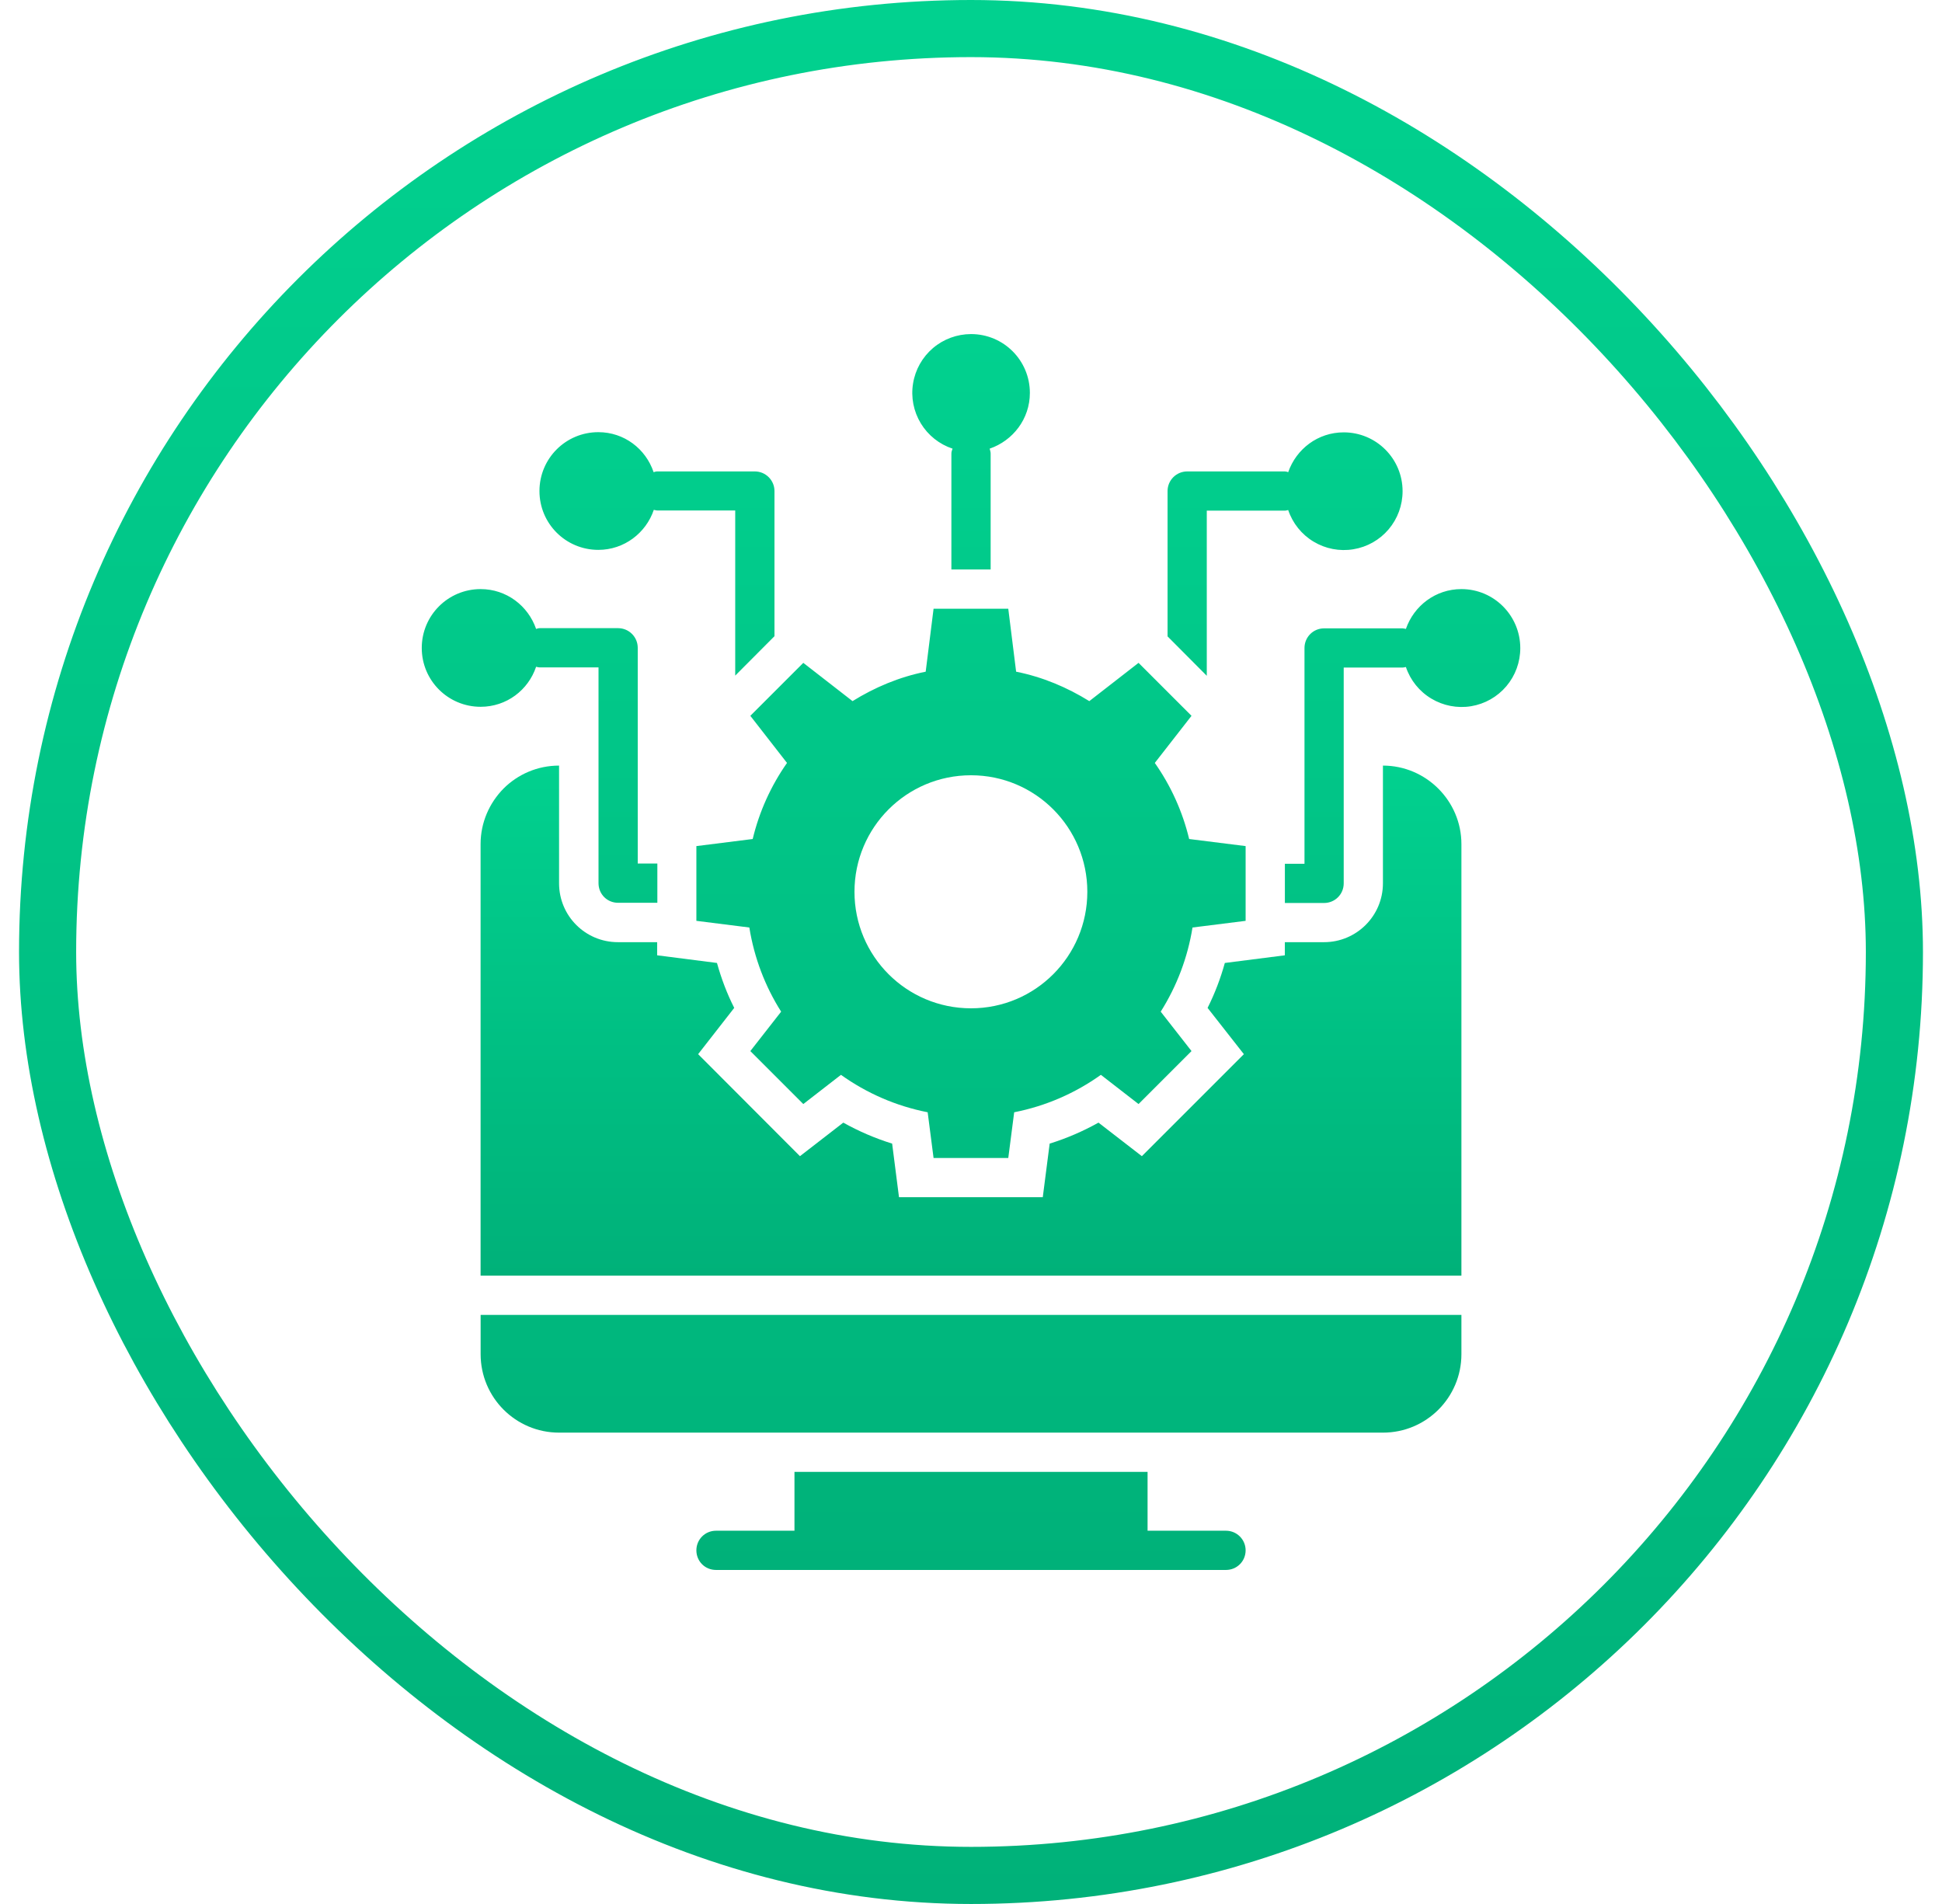
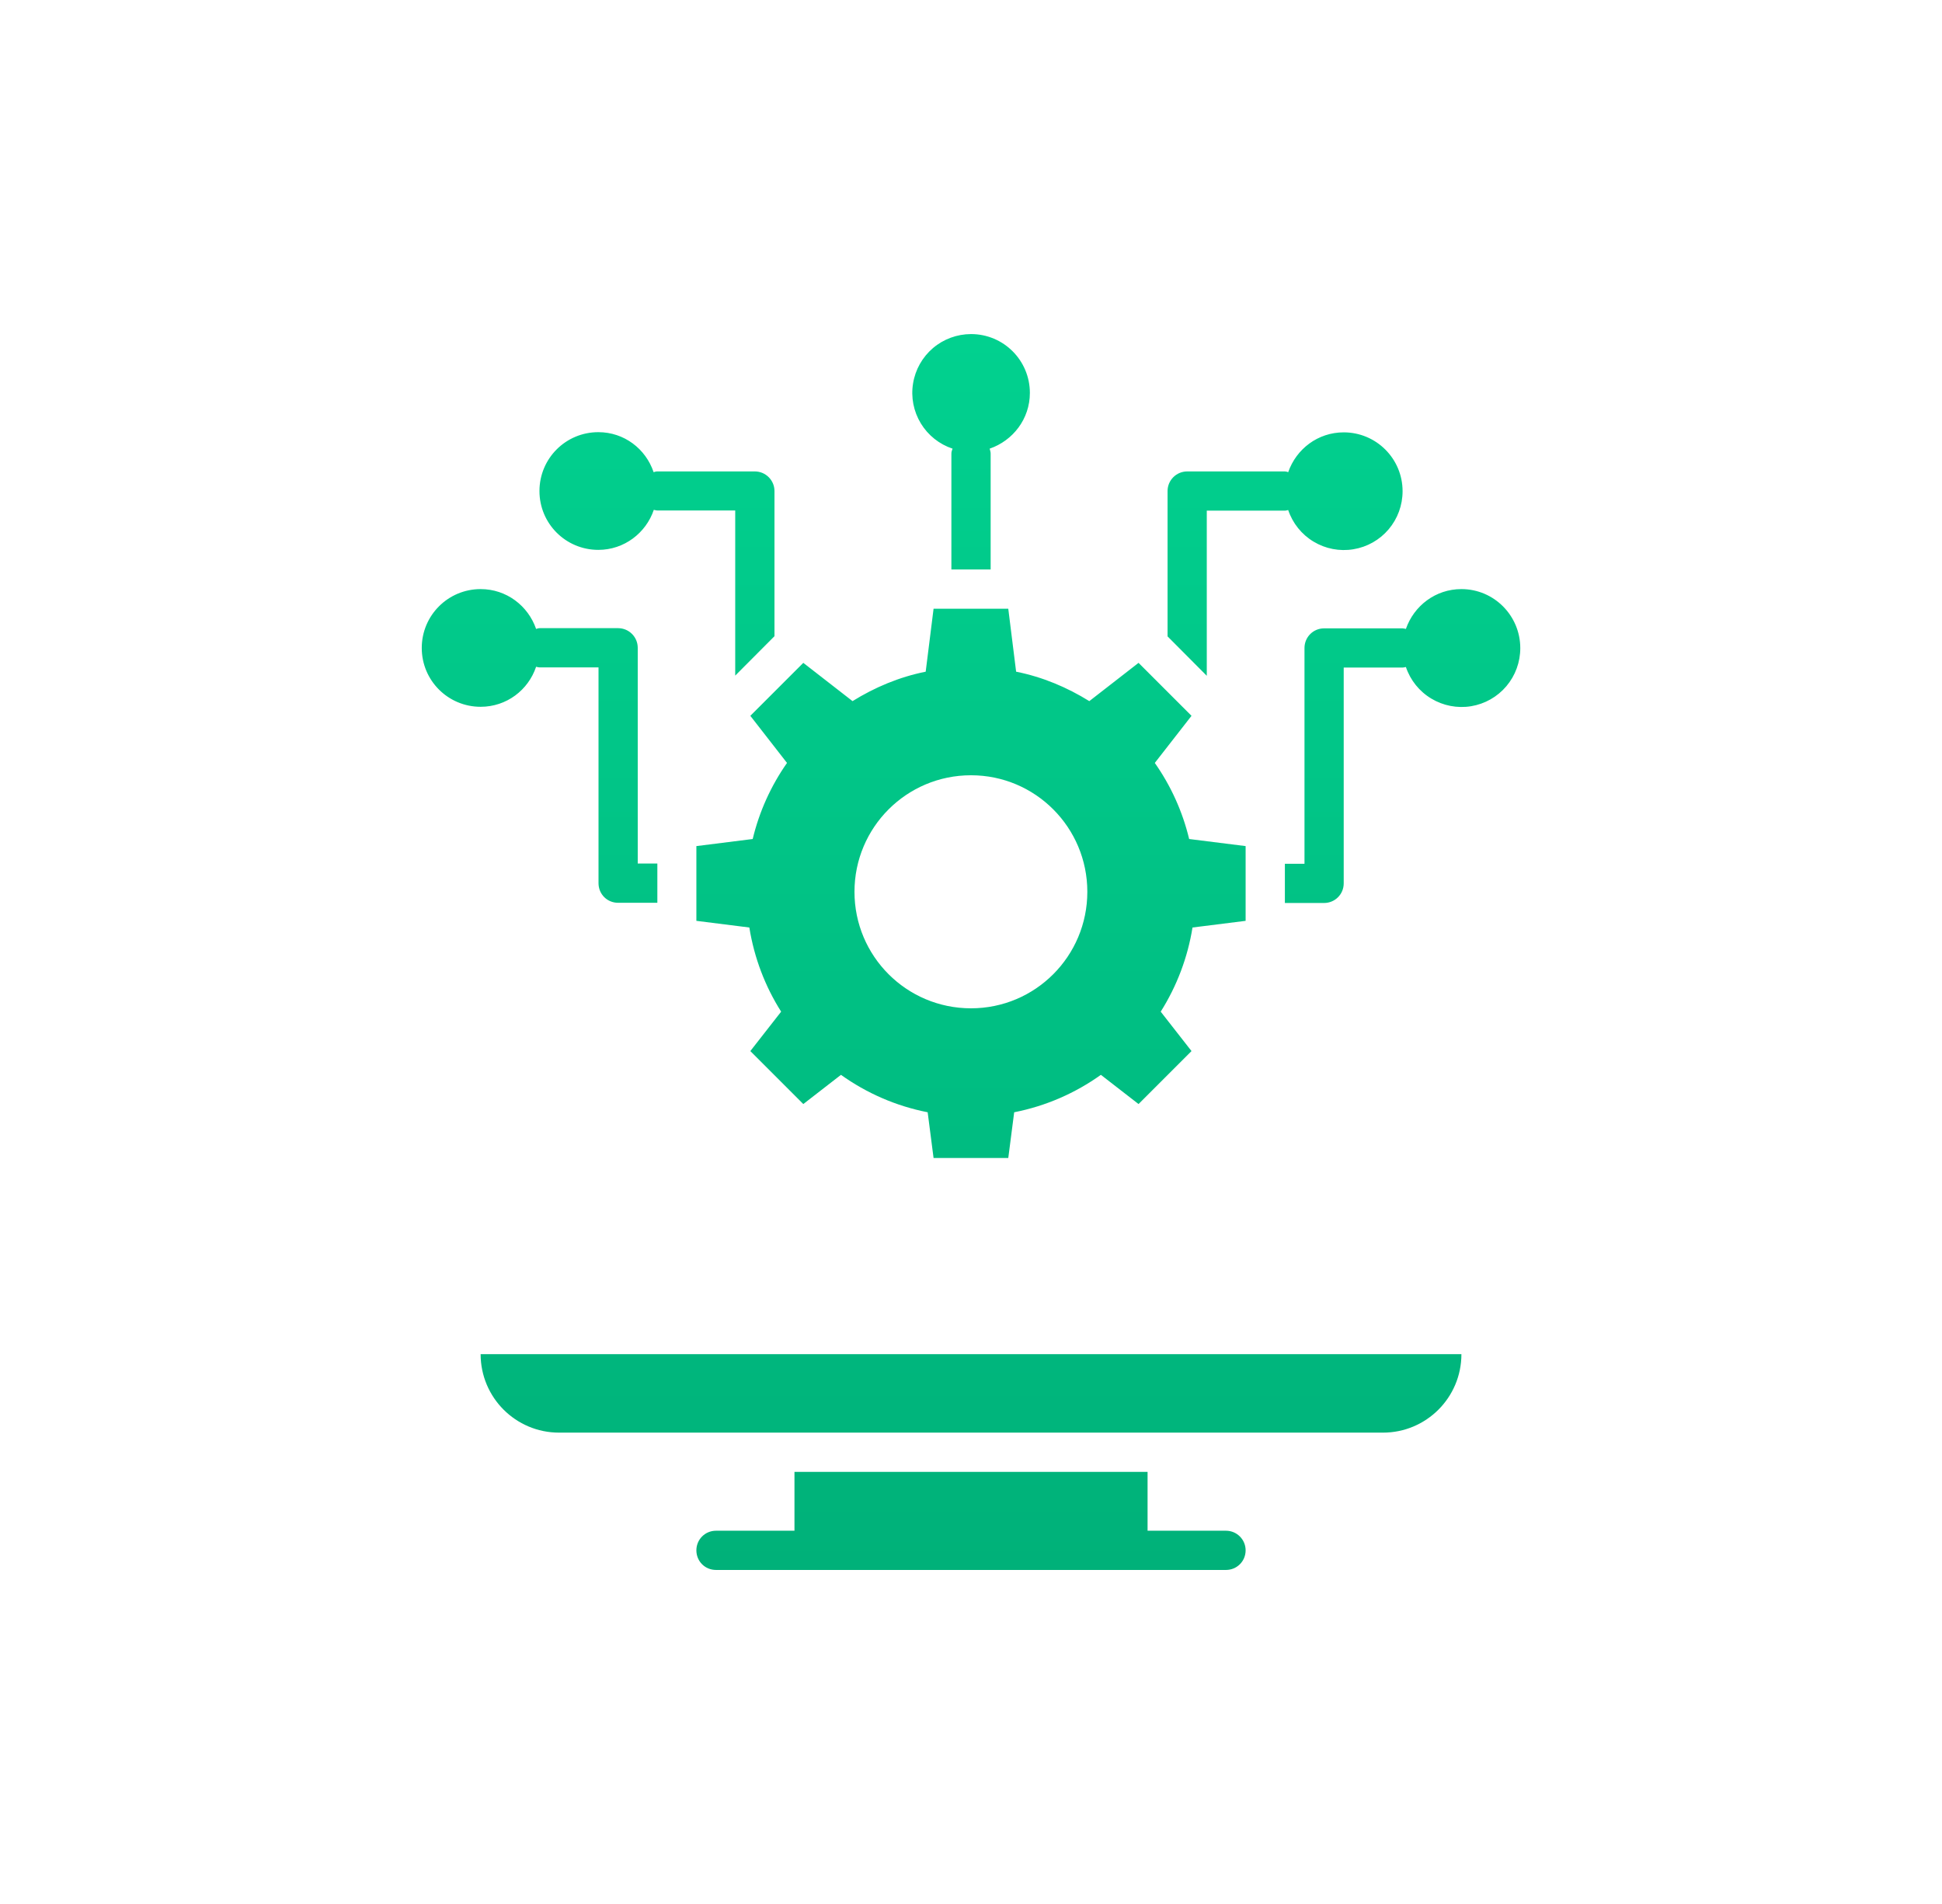
<svg xmlns="http://www.w3.org/2000/svg" width="51" height="50" viewBox="0 0 51 50" fill="none">
-   <rect x="1.25" y="0.75" width="48.5" height="48.5" rx="24.25" stroke="url(#paint0_linear_17427_10476)" stroke-width="1.5" />
-   <path d="M20.668 20.035C20.245 20.638 19.939 21.316 19.767 22.033L18.288 22.219V24.182L19.679 24.357C19.808 25.16 20.096 25.907 20.514 26.567L19.705 27.602L21.096 28.993L22.085 28.226C22.755 28.705 23.527 29.045 24.362 29.209L24.517 30.41H26.479L26.634 29.209C27.468 29.045 28.241 28.705 28.911 28.226L29.9 28.993L31.291 27.602L30.482 26.567C30.907 25.894 31.191 25.142 31.317 24.357L32.712 24.182V22.219L31.229 22.033C31.057 21.316 30.751 20.638 30.327 20.035L31.291 18.798L29.9 17.407L28.607 18.412C28.025 18.051 27.381 17.778 26.685 17.639L26.479 15.986H24.517L24.31 17.639C23.615 17.778 22.971 18.051 22.389 18.412L21.096 17.407L19.705 18.798L20.668 20.035ZM25.5 20.359C27.19 20.359 28.555 21.73 28.555 23.419C28.555 25.109 27.19 26.479 25.5 26.479C23.806 26.479 22.44 25.109 22.44 23.419C22.44 21.73 23.806 20.359 25.5 20.359ZM12.622 35.561C12.622 36.7 13.544 37.622 14.682 37.622H36.319C37.457 37.622 38.379 36.7 38.379 35.561V34.531H12.622V35.561ZM32.197 40.198H30.137V38.652H20.864V40.198H18.803C18.515 40.198 18.288 40.429 18.288 40.713C18.288 41.001 18.515 41.228 18.803 41.228H32.197C32.481 41.228 32.712 41.001 32.712 40.713C32.712 40.429 32.481 40.198 32.197 40.198ZM31.692 13.41H33.743C33.774 13.41 33.8 13.399 33.83 13.394C33.947 13.741 34.183 14.036 34.497 14.224C34.811 14.413 35.181 14.484 35.542 14.424C35.904 14.365 36.232 14.179 36.468 13.9C36.705 13.62 36.834 13.266 36.834 12.9C36.834 12.045 36.143 11.354 35.288 11.354C34.608 11.354 34.042 11.792 33.83 12.4C33.803 12.388 33.773 12.381 33.743 12.38H31.177C30.894 12.38 30.662 12.611 30.662 12.895V16.712L31.692 17.747V13.41ZM38.379 15.47C37.699 15.47 37.133 15.908 36.921 16.516C36.89 16.511 36.865 16.501 36.834 16.501H34.773C34.485 16.501 34.258 16.733 34.258 17.016V22.683H33.743V23.713H34.773C35.056 23.713 35.288 23.486 35.288 23.198V17.531H36.834C36.865 17.531 36.89 17.521 36.921 17.516C37.038 17.863 37.274 18.157 37.588 18.345C37.902 18.534 38.272 18.605 38.633 18.546C38.995 18.486 39.323 18.3 39.559 18.021C39.796 17.741 39.925 17.387 39.925 17.021C39.925 16.166 39.234 15.47 38.379 15.47ZM14.079 17.51C14.11 17.516 14.136 17.526 14.172 17.526H15.718V23.192C15.718 23.481 15.944 23.708 16.233 23.708H17.263V22.677H16.748V17.011C16.748 16.727 16.516 16.496 16.233 16.496H14.172C14.141 16.496 14.11 16.506 14.079 16.516C13.868 15.908 13.302 15.47 12.622 15.47C11.767 15.47 11.076 16.161 11.076 17.016C11.076 17.871 11.767 18.561 12.622 18.561C13.302 18.561 13.873 18.123 14.079 17.51ZM15.713 14.44C16.392 14.44 16.964 13.997 17.17 13.389C17.201 13.394 17.227 13.405 17.263 13.405H19.308V17.742L20.339 16.707V12.895C20.339 12.611 20.107 12.38 19.823 12.38H17.258C17.227 12.38 17.196 12.39 17.165 12.4C16.959 11.787 16.392 11.349 15.713 11.349C14.857 11.349 14.167 12.04 14.167 12.895C14.167 13.75 14.857 14.44 15.713 14.44ZM25.016 11.782C25.001 11.823 24.985 11.864 24.985 11.911V14.955H26.016V11.911C26.016 11.864 26 11.823 25.99 11.782C26.603 11.571 27.046 10.999 27.046 10.319C27.046 9.464 26.356 8.773 25.5 8.773C25.134 8.774 24.779 8.904 24.5 9.142C24.221 9.38 24.036 9.71 23.978 10.072C23.919 10.434 23.992 10.804 24.182 11.118C24.372 11.431 24.668 11.667 25.016 11.782Z" fill="url(#paint1_linear_17427_10476)" />
-   <path d="M36.318 20.105V23.196C36.318 24.052 35.623 24.742 34.773 24.742H33.742V25.087L32.166 25.288C32.053 25.695 31.903 26.091 31.713 26.468L32.666 27.683L29.987 30.362L28.848 29.481C28.441 29.708 28.014 29.893 27.566 30.032L27.385 31.439H23.609L23.429 30.032C22.981 29.893 22.553 29.708 22.146 29.481L21.008 30.362L18.334 27.683L19.282 26.468C19.091 26.091 18.942 25.695 18.829 25.288L17.258 25.087V24.742H16.227C15.372 24.742 14.682 24.052 14.682 23.196V20.105C14.11 20.105 13.595 20.337 13.224 20.708C12.853 21.084 12.621 21.599 12.621 22.166V33.499H38.379V22.166C38.379 21.033 37.451 20.105 36.318 20.105Z" fill="url(#paint2_linear_17427_10476)" />
+   <path d="M20.668 20.035C20.245 20.638 19.939 21.316 19.767 22.033L18.288 22.219V24.182L19.679 24.357C19.808 25.16 20.096 25.907 20.514 26.567L19.705 27.602L21.096 28.993L22.085 28.226C22.755 28.705 23.527 29.045 24.362 29.209L24.517 30.41H26.479L26.634 29.209C27.468 29.045 28.241 28.705 28.911 28.226L29.9 28.993L31.291 27.602L30.482 26.567C30.907 25.894 31.191 25.142 31.317 24.357L32.712 24.182V22.219L31.229 22.033C31.057 21.316 30.751 20.638 30.327 20.035L31.291 18.798L29.9 17.407L28.607 18.412C28.025 18.051 27.381 17.778 26.685 17.639L26.479 15.986H24.517L24.31 17.639C23.615 17.778 22.971 18.051 22.389 18.412L21.096 17.407L19.705 18.798L20.668 20.035ZM25.5 20.359C27.19 20.359 28.555 21.73 28.555 23.419C28.555 25.109 27.19 26.479 25.5 26.479C23.806 26.479 22.44 25.109 22.44 23.419C22.44 21.73 23.806 20.359 25.5 20.359ZM12.622 35.561C12.622 36.7 13.544 37.622 14.682 37.622H36.319C37.457 37.622 38.379 36.7 38.379 35.561H12.622V35.561ZM32.197 40.198H30.137V38.652H20.864V40.198H18.803C18.515 40.198 18.288 40.429 18.288 40.713C18.288 41.001 18.515 41.228 18.803 41.228H32.197C32.481 41.228 32.712 41.001 32.712 40.713C32.712 40.429 32.481 40.198 32.197 40.198ZM31.692 13.41H33.743C33.774 13.41 33.8 13.399 33.83 13.394C33.947 13.741 34.183 14.036 34.497 14.224C34.811 14.413 35.181 14.484 35.542 14.424C35.904 14.365 36.232 14.179 36.468 13.9C36.705 13.62 36.834 13.266 36.834 12.9C36.834 12.045 36.143 11.354 35.288 11.354C34.608 11.354 34.042 11.792 33.83 12.4C33.803 12.388 33.773 12.381 33.743 12.38H31.177C30.894 12.38 30.662 12.611 30.662 12.895V16.712L31.692 17.747V13.41ZM38.379 15.47C37.699 15.47 37.133 15.908 36.921 16.516C36.89 16.511 36.865 16.501 36.834 16.501H34.773C34.485 16.501 34.258 16.733 34.258 17.016V22.683H33.743V23.713H34.773C35.056 23.713 35.288 23.486 35.288 23.198V17.531H36.834C36.865 17.531 36.89 17.521 36.921 17.516C37.038 17.863 37.274 18.157 37.588 18.345C37.902 18.534 38.272 18.605 38.633 18.546C38.995 18.486 39.323 18.3 39.559 18.021C39.796 17.741 39.925 17.387 39.925 17.021C39.925 16.166 39.234 15.47 38.379 15.47ZM14.079 17.51C14.11 17.516 14.136 17.526 14.172 17.526H15.718V23.192C15.718 23.481 15.944 23.708 16.233 23.708H17.263V22.677H16.748V17.011C16.748 16.727 16.516 16.496 16.233 16.496H14.172C14.141 16.496 14.11 16.506 14.079 16.516C13.868 15.908 13.302 15.47 12.622 15.47C11.767 15.47 11.076 16.161 11.076 17.016C11.076 17.871 11.767 18.561 12.622 18.561C13.302 18.561 13.873 18.123 14.079 17.51ZM15.713 14.44C16.392 14.44 16.964 13.997 17.17 13.389C17.201 13.394 17.227 13.405 17.263 13.405H19.308V17.742L20.339 16.707V12.895C20.339 12.611 20.107 12.38 19.823 12.38H17.258C17.227 12.38 17.196 12.39 17.165 12.4C16.959 11.787 16.392 11.349 15.713 11.349C14.857 11.349 14.167 12.04 14.167 12.895C14.167 13.75 14.857 14.44 15.713 14.44ZM25.016 11.782C25.001 11.823 24.985 11.864 24.985 11.911V14.955H26.016V11.911C26.016 11.864 26 11.823 25.99 11.782C26.603 11.571 27.046 10.999 27.046 10.319C27.046 9.464 26.356 8.773 25.5 8.773C25.134 8.774 24.779 8.904 24.5 9.142C24.221 9.38 24.036 9.71 23.978 10.072C23.919 10.434 23.992 10.804 24.182 11.118C24.372 11.431 24.668 11.667 25.016 11.782Z" fill="url(#paint1_linear_17427_10476)" />
  <defs>
    <linearGradient id="paint0_linear_17427_10476" x1="25.5" y1="0" x2="25.5" y2="50" gradientUnits="userSpaceOnUse">
      <stop stop-color="#01D18F" />
      <stop offset="1" stop-color="#00B179" />
    </linearGradient>
    <linearGradient id="paint1_linear_17427_10476" x1="25.5" y1="8.773" x2="25.5" y2="41.228" gradientUnits="userSpaceOnUse">
      <stop stop-color="#01D18F" />
      <stop offset="1" stop-color="#00B179" />
    </linearGradient>
    <linearGradient id="paint2_linear_17427_10476" x1="25.5" y1="20.105" x2="25.5" y2="33.499" gradientUnits="userSpaceOnUse">
      <stop stop-color="#01D18F" />
      <stop offset="1" stop-color="#00B179" />
    </linearGradient>
  </defs>
</svg>